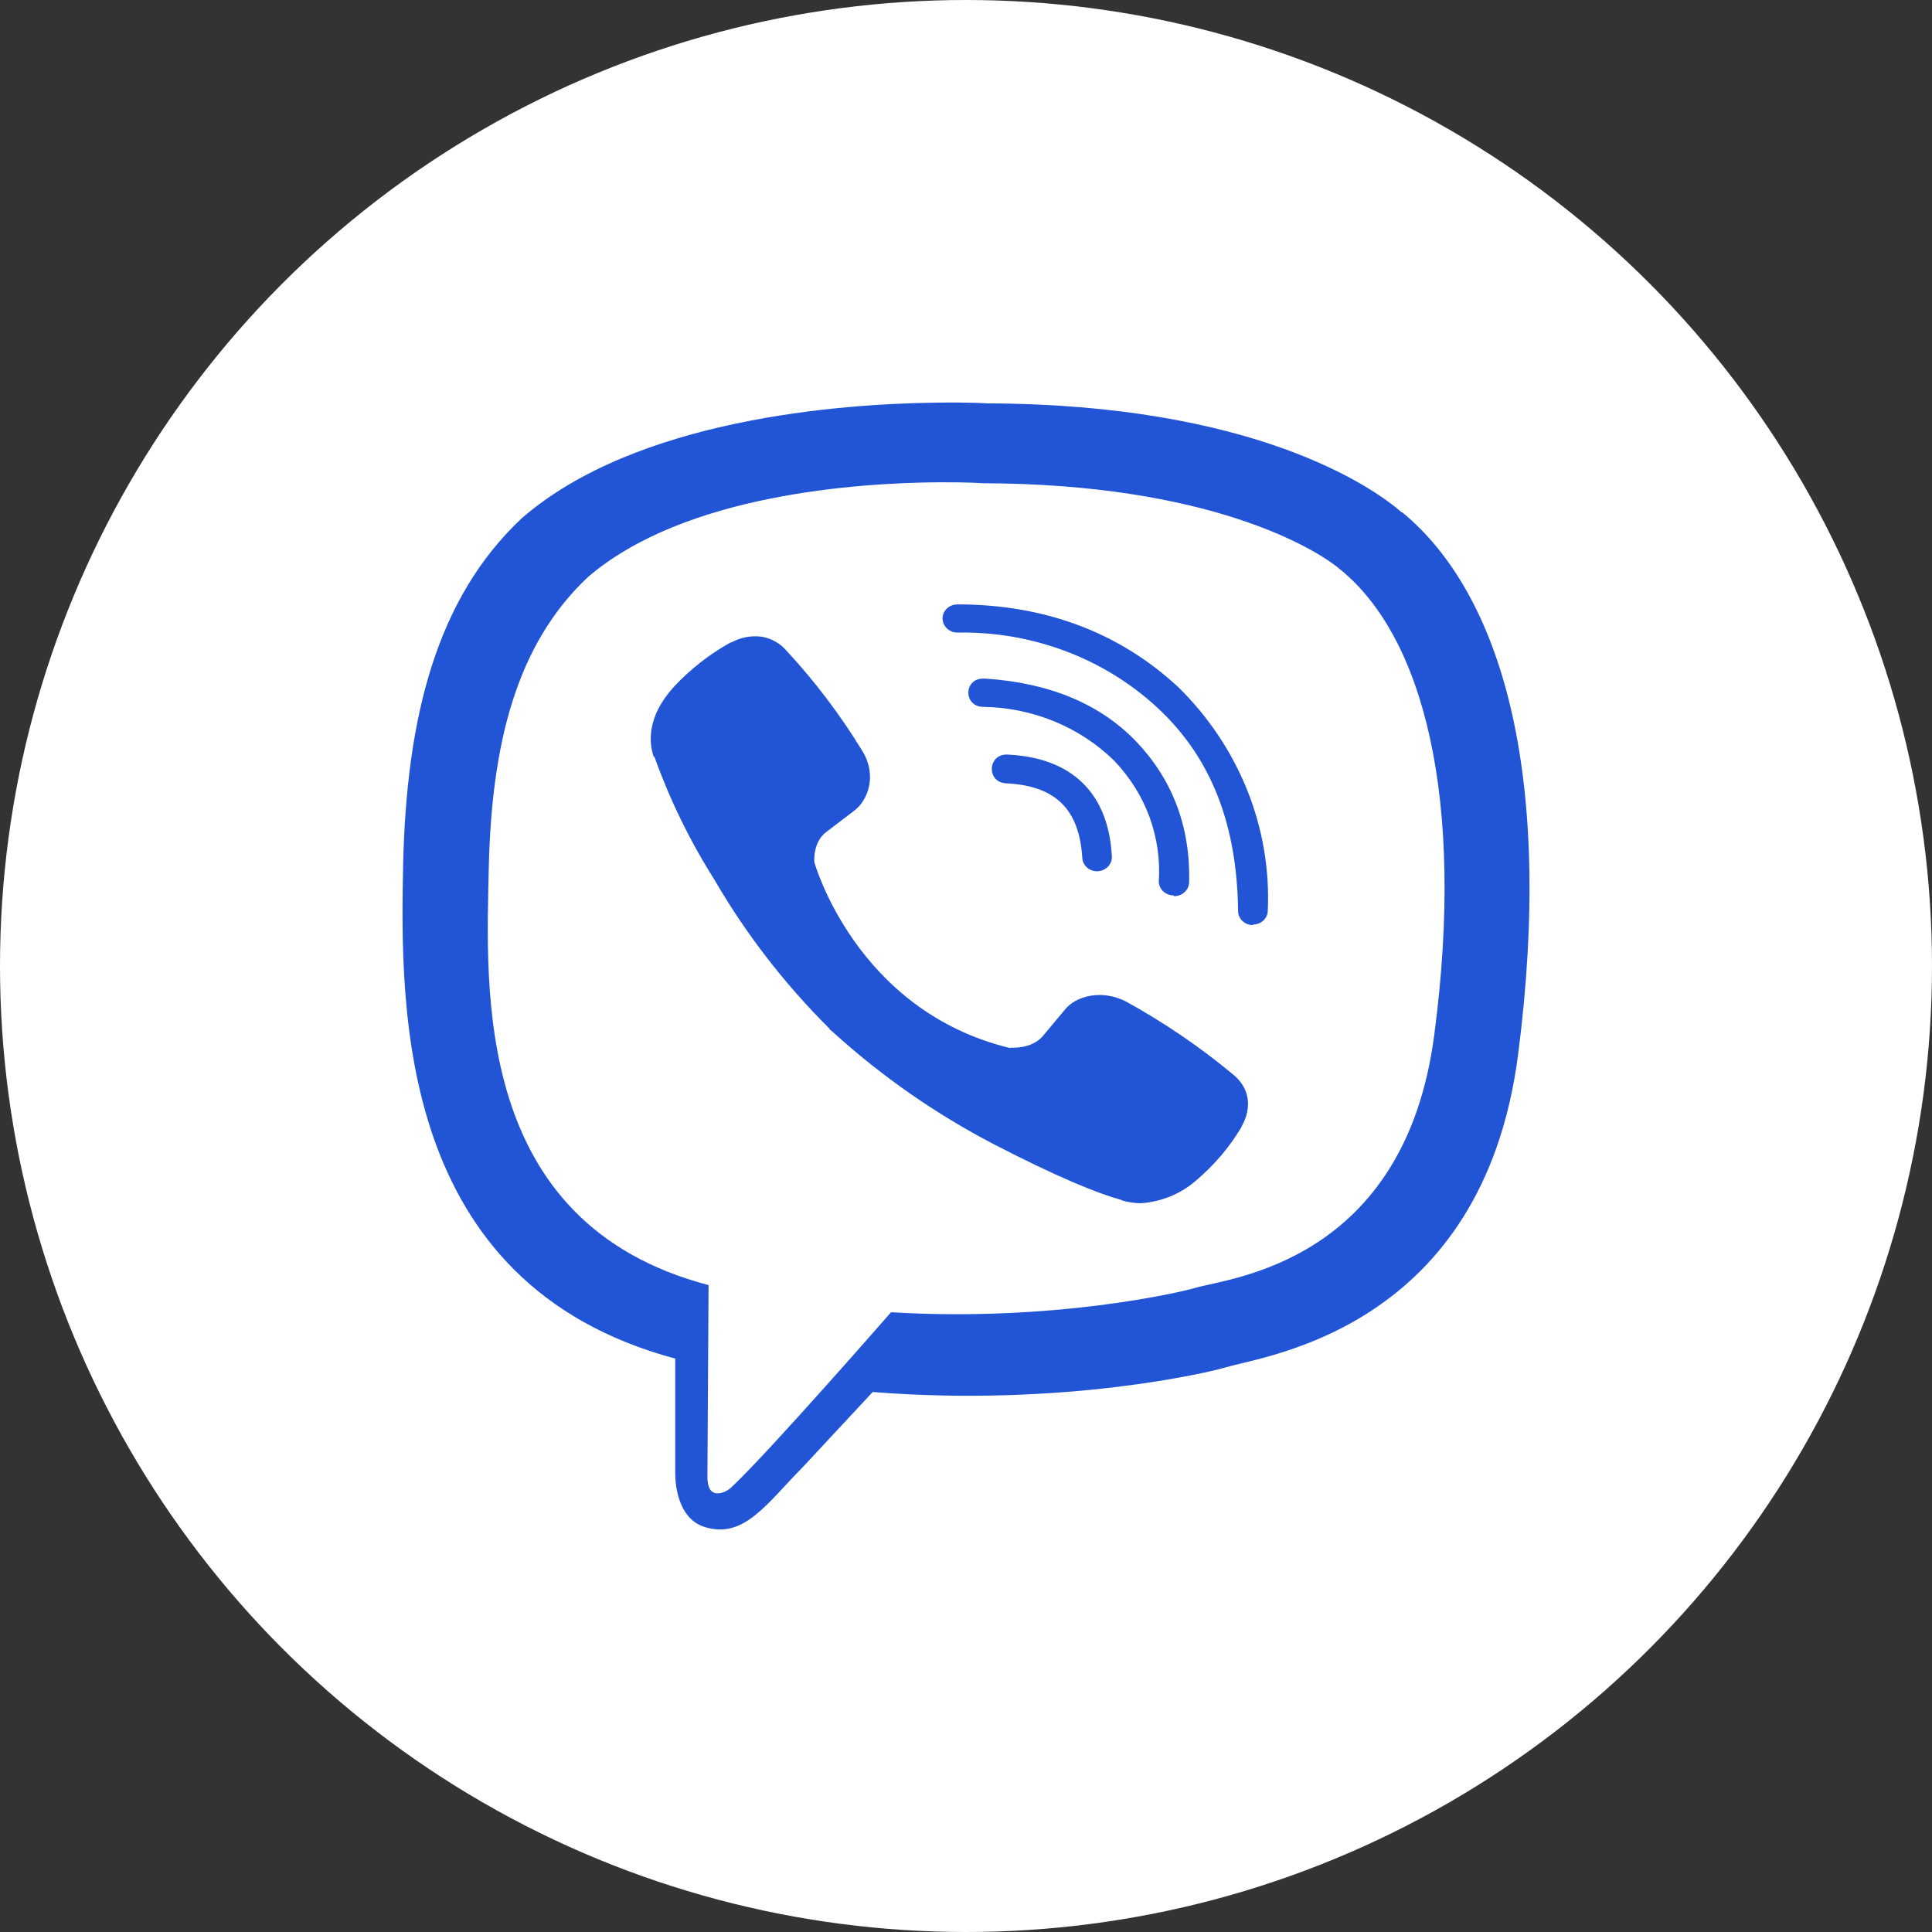
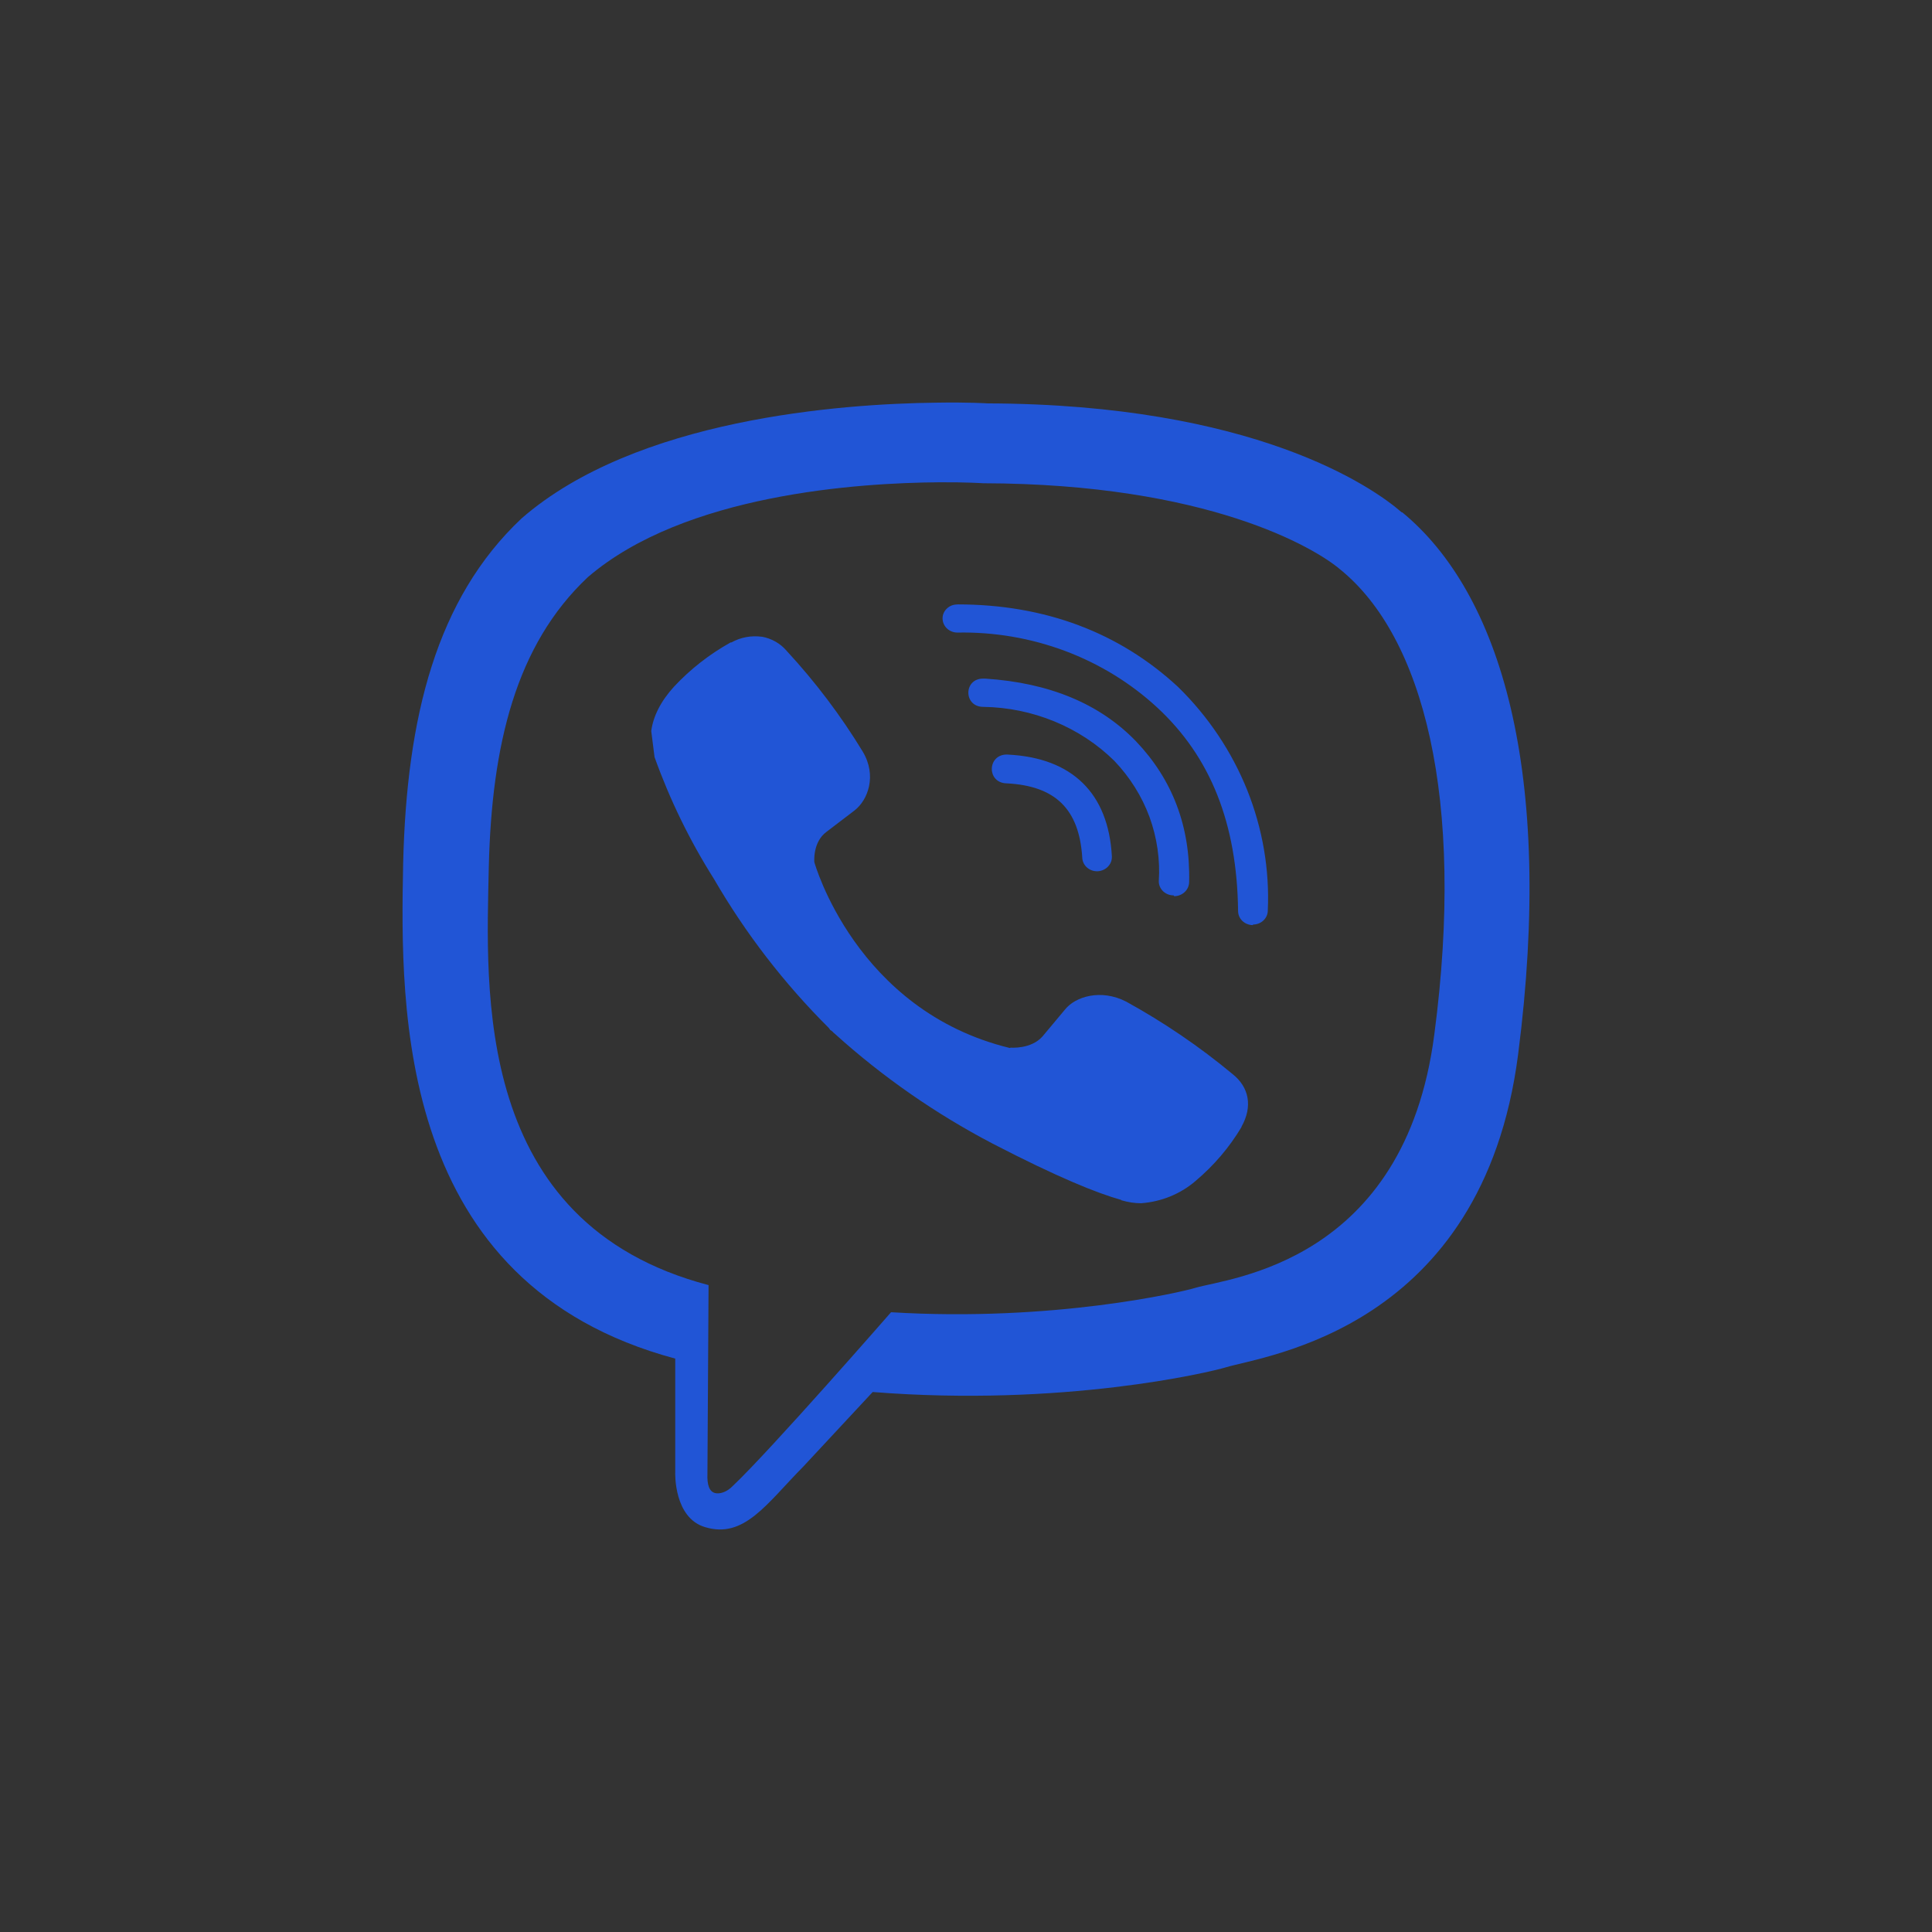
<svg xmlns="http://www.w3.org/2000/svg" width="24" height="24" viewBox="0 0 24 24" fill="none">
  <rect x="0" y="0" width="24" height="24" fill="#333333" stroke="none" />
-   <circle cx="12" cy="12" r="12" fill="white" />
-   <path d="M11.632 5.002C10.448 5.016 7.903 5.2 6.479 6.44C5.421 7.436 5.051 8.908 5.008 10.729C4.972 12.543 4.928 15.95 8.388 16.877V18.29C8.388 18.29 8.366 18.855 8.76 18.971C9.245 19.117 9.521 18.682 9.982 18.215L10.841 17.292C13.209 17.479 15.021 17.048 15.23 16.985C15.711 16.839 18.416 16.511 18.858 13.103C19.312 9.585 18.637 7.367 17.42 6.365H17.413C17.045 6.043 15.569 5.022 12.27 5.011C12.27 5.011 12.025 4.995 11.632 5.002V5.002ZM11.672 5.991C12.008 5.989 12.212 6.003 12.212 6.003C15.004 6.01 16.337 6.807 16.651 7.076C17.677 7.91 18.205 9.909 17.818 12.847C17.451 15.695 15.257 15.875 14.85 15.998C14.678 16.051 13.081 16.424 11.069 16.301C11.069 16.301 9.571 18.017 9.103 18.459C9.028 18.537 8.942 18.56 8.886 18.548C8.807 18.53 8.783 18.437 8.788 18.309L8.802 15.964C5.868 15.194 6.041 12.288 6.072 10.77C6.108 9.252 6.408 8.011 7.302 7.17C8.504 6.137 10.665 5.998 11.671 5.991H11.672ZM11.893 7.509C11.869 7.509 11.845 7.513 11.823 7.521C11.8 7.53 11.78 7.543 11.763 7.559C11.746 7.575 11.732 7.594 11.723 7.615C11.713 7.636 11.709 7.659 11.709 7.682C11.709 7.78 11.792 7.858 11.893 7.858C12.35 7.849 12.805 7.927 13.23 8.086C13.655 8.245 14.043 8.483 14.371 8.785C15.041 9.403 15.367 10.232 15.38 11.317C15.38 11.413 15.461 11.492 15.565 11.492V11.485C15.613 11.485 15.66 11.467 15.694 11.435C15.729 11.402 15.749 11.358 15.749 11.312C15.772 10.801 15.684 10.292 15.493 9.814C15.301 9.337 15.01 8.901 14.635 8.534C13.905 7.857 12.981 7.508 11.893 7.508V7.509ZM9.464 7.91C9.333 7.892 9.2 7.917 9.087 7.98H9.077C8.813 8.127 8.576 8.312 8.373 8.53C8.205 8.714 8.114 8.901 8.09 9.081C8.076 9.188 8.085 9.295 8.119 9.398L8.131 9.405C8.32 9.933 8.568 10.442 8.87 10.92C9.26 11.593 9.739 12.215 10.297 12.771L10.313 12.794L10.339 12.812L10.356 12.83L10.375 12.846C10.963 13.377 11.62 13.834 12.33 14.206C13.141 14.626 13.633 14.824 13.929 14.906V14.91C14.016 14.935 14.095 14.947 14.174 14.947C14.426 14.929 14.664 14.832 14.851 14.671C15.079 14.479 15.272 14.253 15.422 14.001V13.997C15.564 13.744 15.516 13.505 15.312 13.343C14.903 13.003 14.461 12.702 13.991 12.443C13.677 12.281 13.357 12.379 13.228 12.543L12.952 12.873C12.81 13.037 12.553 13.014 12.553 13.014L12.546 13.019C10.628 12.554 10.116 10.71 10.116 10.71C10.116 10.71 10.092 10.46 10.269 10.332L10.615 10.068C10.781 9.94 10.896 9.637 10.718 9.338C10.447 8.892 10.13 8.472 9.772 8.085C9.694 7.993 9.585 7.931 9.463 7.909L9.464 7.91ZM12.212 8.43C11.968 8.43 11.968 8.781 12.215 8.781C12.519 8.785 12.819 8.847 13.099 8.962C13.378 9.077 13.631 9.243 13.842 9.451C14.035 9.653 14.184 9.89 14.279 10.147C14.373 10.405 14.413 10.678 14.395 10.95C14.395 10.996 14.415 11.04 14.45 11.073C14.484 11.105 14.531 11.123 14.579 11.123L14.587 11.133C14.636 11.132 14.682 11.114 14.717 11.081C14.752 11.048 14.771 11.004 14.772 10.957C14.788 10.262 14.56 9.679 14.114 9.211C13.665 8.744 13.038 8.482 12.239 8.43H12.212V8.43ZM12.515 9.373C12.263 9.366 12.253 9.724 12.503 9.731C13.111 9.761 13.406 10.052 13.444 10.652C13.445 10.697 13.465 10.741 13.499 10.773C13.533 10.805 13.579 10.823 13.627 10.823H13.634C13.659 10.822 13.683 10.816 13.706 10.806C13.728 10.796 13.748 10.782 13.764 10.765C13.781 10.747 13.794 10.727 13.802 10.705C13.81 10.683 13.813 10.659 13.812 10.636C13.769 9.855 13.32 9.414 12.523 9.374H12.515V9.373Z" fill="#2155D6" />
+   <path d="M11.632 5.002C10.448 5.016 7.903 5.2 6.479 6.44C5.421 7.436 5.051 8.908 5.008 10.729C4.972 12.543 4.928 15.95 8.388 16.877V18.29C8.388 18.29 8.366 18.855 8.76 18.971C9.245 19.117 9.521 18.682 9.982 18.215L10.841 17.292C13.209 17.479 15.021 17.048 15.23 16.985C15.711 16.839 18.416 16.511 18.858 13.103C19.312 9.585 18.637 7.367 17.42 6.365H17.413C17.045 6.043 15.569 5.022 12.27 5.011C12.27 5.011 12.025 4.995 11.632 5.002V5.002ZM11.672 5.991C12.008 5.989 12.212 6.003 12.212 6.003C15.004 6.01 16.337 6.807 16.651 7.076C17.677 7.91 18.205 9.909 17.818 12.847C17.451 15.695 15.257 15.875 14.85 15.998C14.678 16.051 13.081 16.424 11.069 16.301C11.069 16.301 9.571 18.017 9.103 18.459C9.028 18.537 8.942 18.56 8.886 18.548C8.807 18.53 8.783 18.437 8.788 18.309L8.802 15.964C5.868 15.194 6.041 12.288 6.072 10.77C6.108 9.252 6.408 8.011 7.302 7.17C8.504 6.137 10.665 5.998 11.671 5.991H11.672ZM11.893 7.509C11.869 7.509 11.845 7.513 11.823 7.521C11.8 7.53 11.78 7.543 11.763 7.559C11.746 7.575 11.732 7.594 11.723 7.615C11.713 7.636 11.709 7.659 11.709 7.682C11.709 7.78 11.792 7.858 11.893 7.858C12.35 7.849 12.805 7.927 13.23 8.086C13.655 8.245 14.043 8.483 14.371 8.785C15.041 9.403 15.367 10.232 15.38 11.317C15.38 11.413 15.461 11.492 15.565 11.492V11.485C15.613 11.485 15.66 11.467 15.694 11.435C15.729 11.402 15.749 11.358 15.749 11.312C15.772 10.801 15.684 10.292 15.493 9.814C15.301 9.337 15.01 8.901 14.635 8.534C13.905 7.857 12.981 7.508 11.893 7.508V7.509ZM9.464 7.91C9.333 7.892 9.2 7.917 9.087 7.98H9.077C8.813 8.127 8.576 8.312 8.373 8.53C8.205 8.714 8.114 8.901 8.09 9.081L8.131 9.405C8.32 9.933 8.568 10.442 8.87 10.92C9.26 11.593 9.739 12.215 10.297 12.771L10.313 12.794L10.339 12.812L10.356 12.83L10.375 12.846C10.963 13.377 11.62 13.834 12.33 14.206C13.141 14.626 13.633 14.824 13.929 14.906V14.91C14.016 14.935 14.095 14.947 14.174 14.947C14.426 14.929 14.664 14.832 14.851 14.671C15.079 14.479 15.272 14.253 15.422 14.001V13.997C15.564 13.744 15.516 13.505 15.312 13.343C14.903 13.003 14.461 12.702 13.991 12.443C13.677 12.281 13.357 12.379 13.228 12.543L12.952 12.873C12.81 13.037 12.553 13.014 12.553 13.014L12.546 13.019C10.628 12.554 10.116 10.71 10.116 10.71C10.116 10.71 10.092 10.46 10.269 10.332L10.615 10.068C10.781 9.94 10.896 9.637 10.718 9.338C10.447 8.892 10.13 8.472 9.772 8.085C9.694 7.993 9.585 7.931 9.463 7.909L9.464 7.91ZM12.212 8.43C11.968 8.43 11.968 8.781 12.215 8.781C12.519 8.785 12.819 8.847 13.099 8.962C13.378 9.077 13.631 9.243 13.842 9.451C14.035 9.653 14.184 9.89 14.279 10.147C14.373 10.405 14.413 10.678 14.395 10.95C14.395 10.996 14.415 11.04 14.45 11.073C14.484 11.105 14.531 11.123 14.579 11.123L14.587 11.133C14.636 11.132 14.682 11.114 14.717 11.081C14.752 11.048 14.771 11.004 14.772 10.957C14.788 10.262 14.56 9.679 14.114 9.211C13.665 8.744 13.038 8.482 12.239 8.43H12.212V8.43ZM12.515 9.373C12.263 9.366 12.253 9.724 12.503 9.731C13.111 9.761 13.406 10.052 13.444 10.652C13.445 10.697 13.465 10.741 13.499 10.773C13.533 10.805 13.579 10.823 13.627 10.823H13.634C13.659 10.822 13.683 10.816 13.706 10.806C13.728 10.796 13.748 10.782 13.764 10.765C13.781 10.747 13.794 10.727 13.802 10.705C13.81 10.683 13.813 10.659 13.812 10.636C13.769 9.855 13.32 9.414 12.523 9.374H12.515V9.373Z" fill="#2155D6" />
</svg>